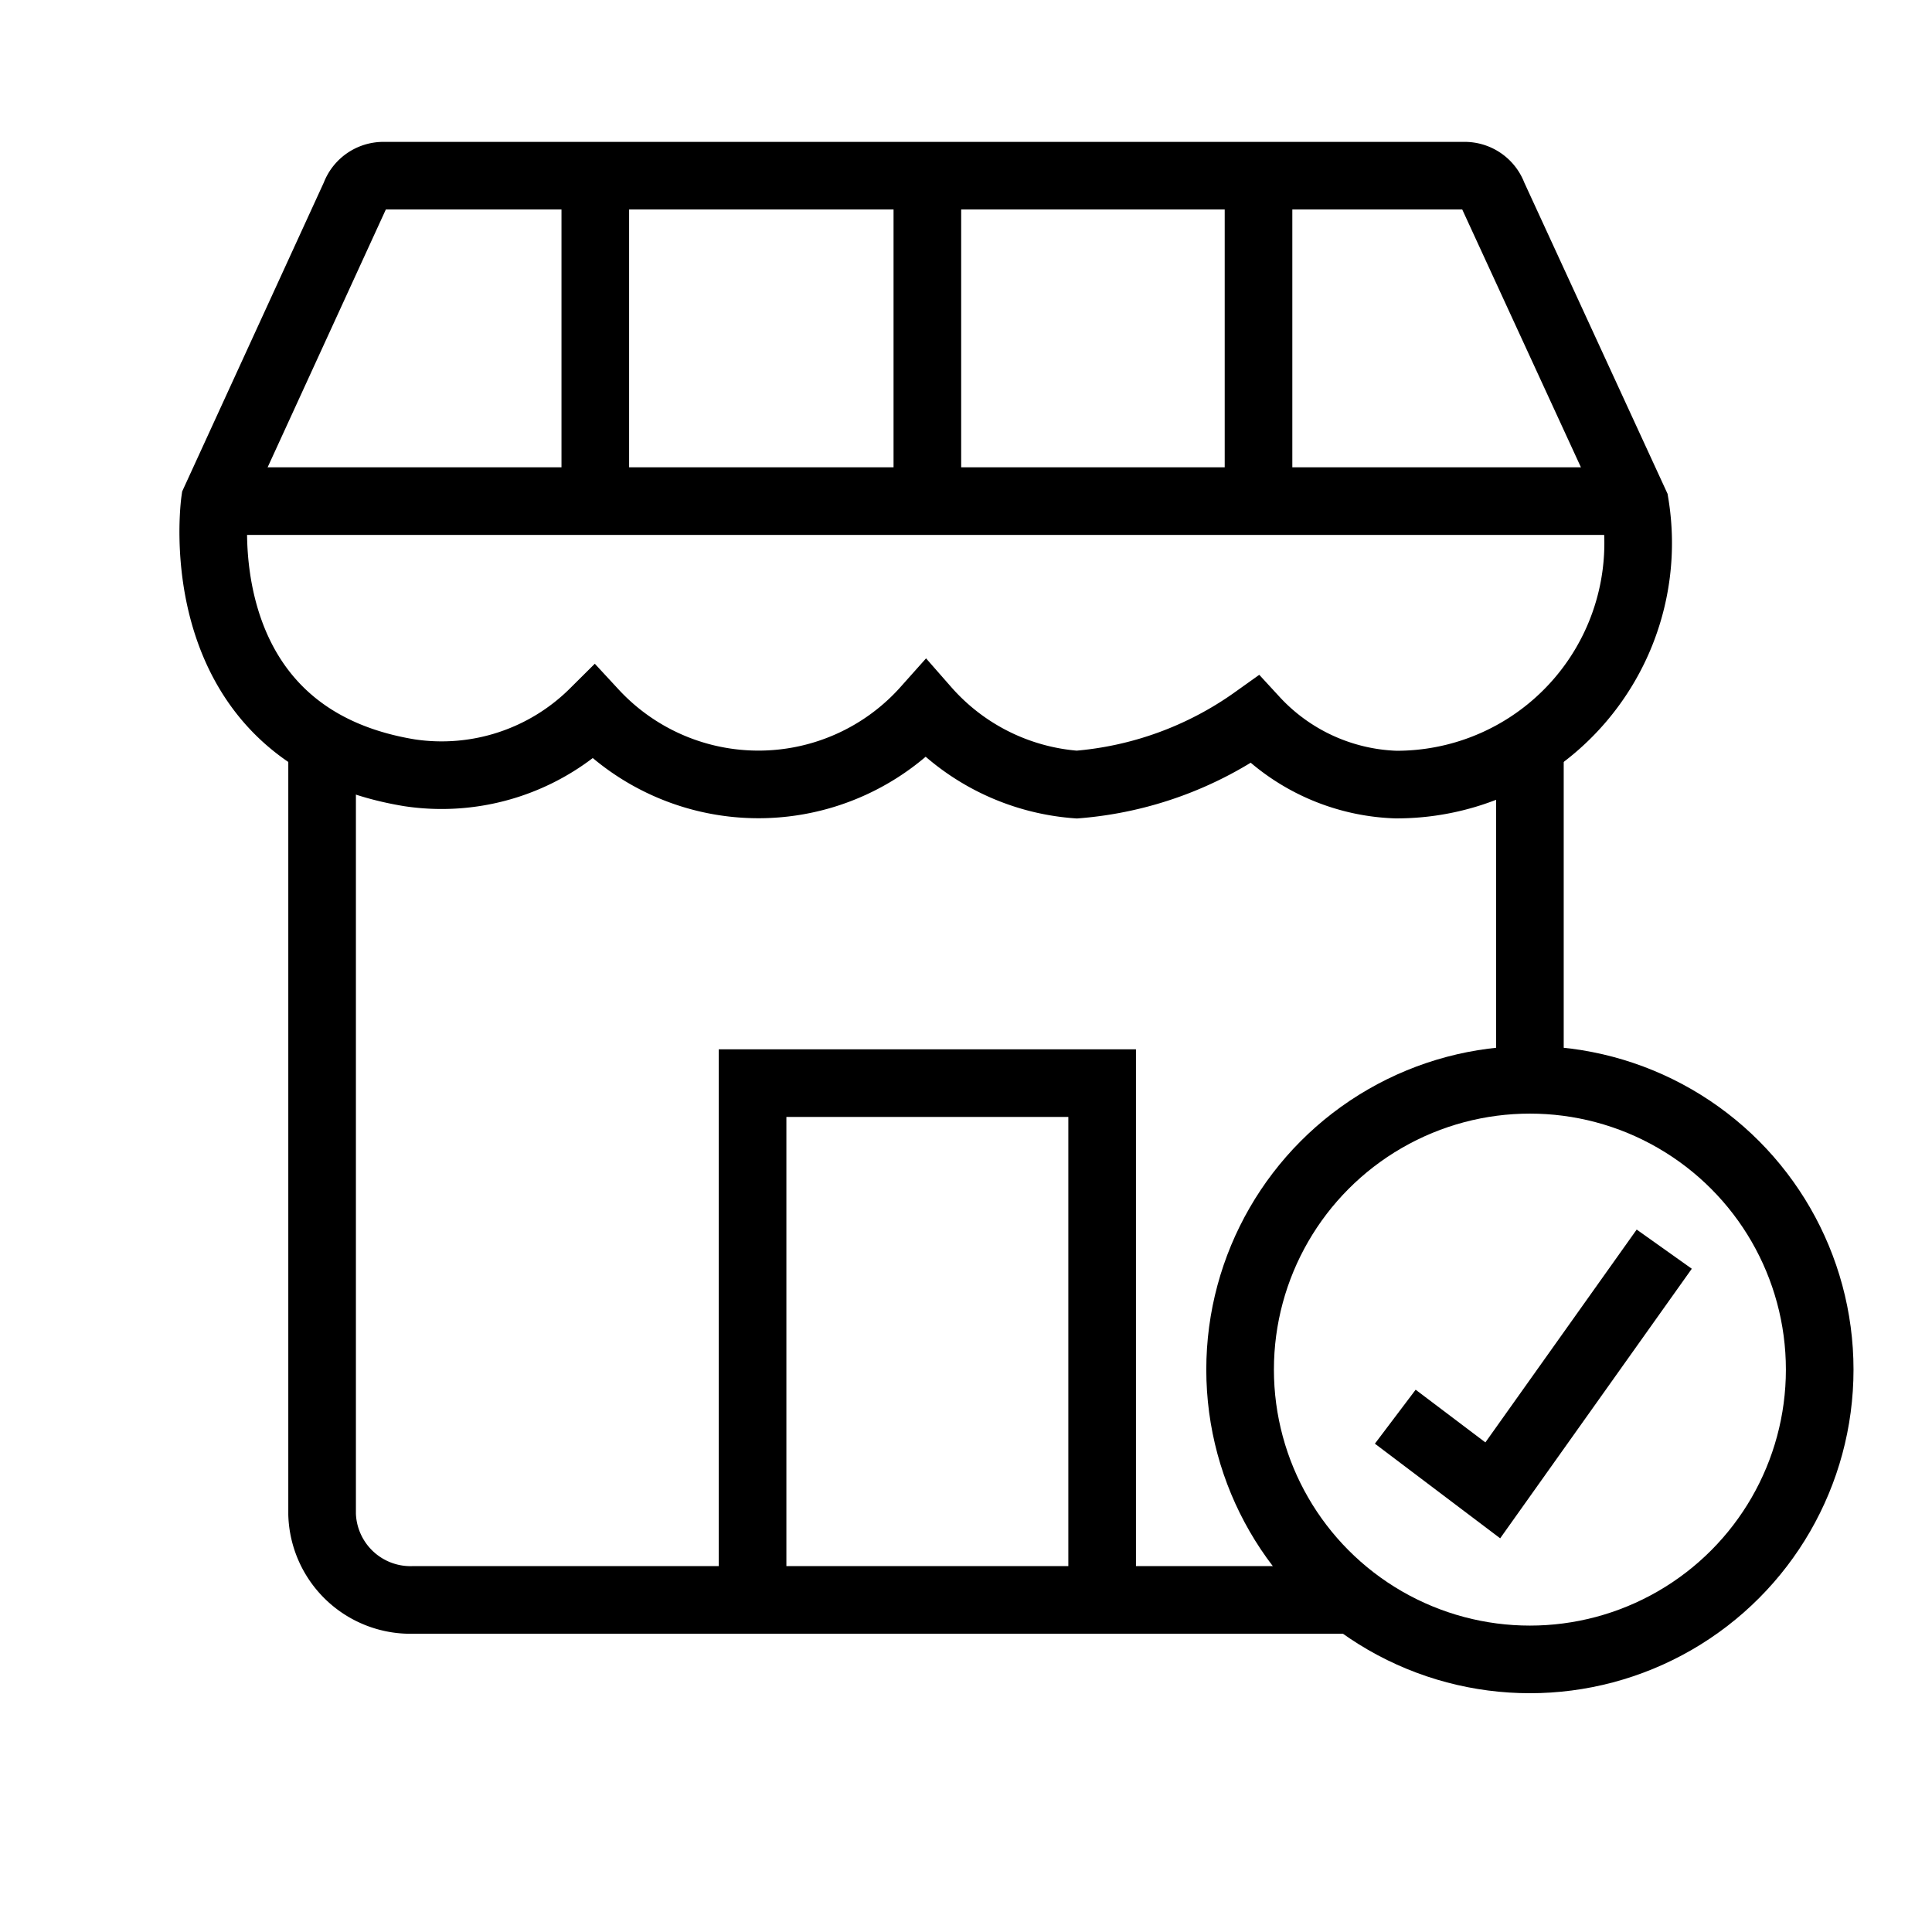
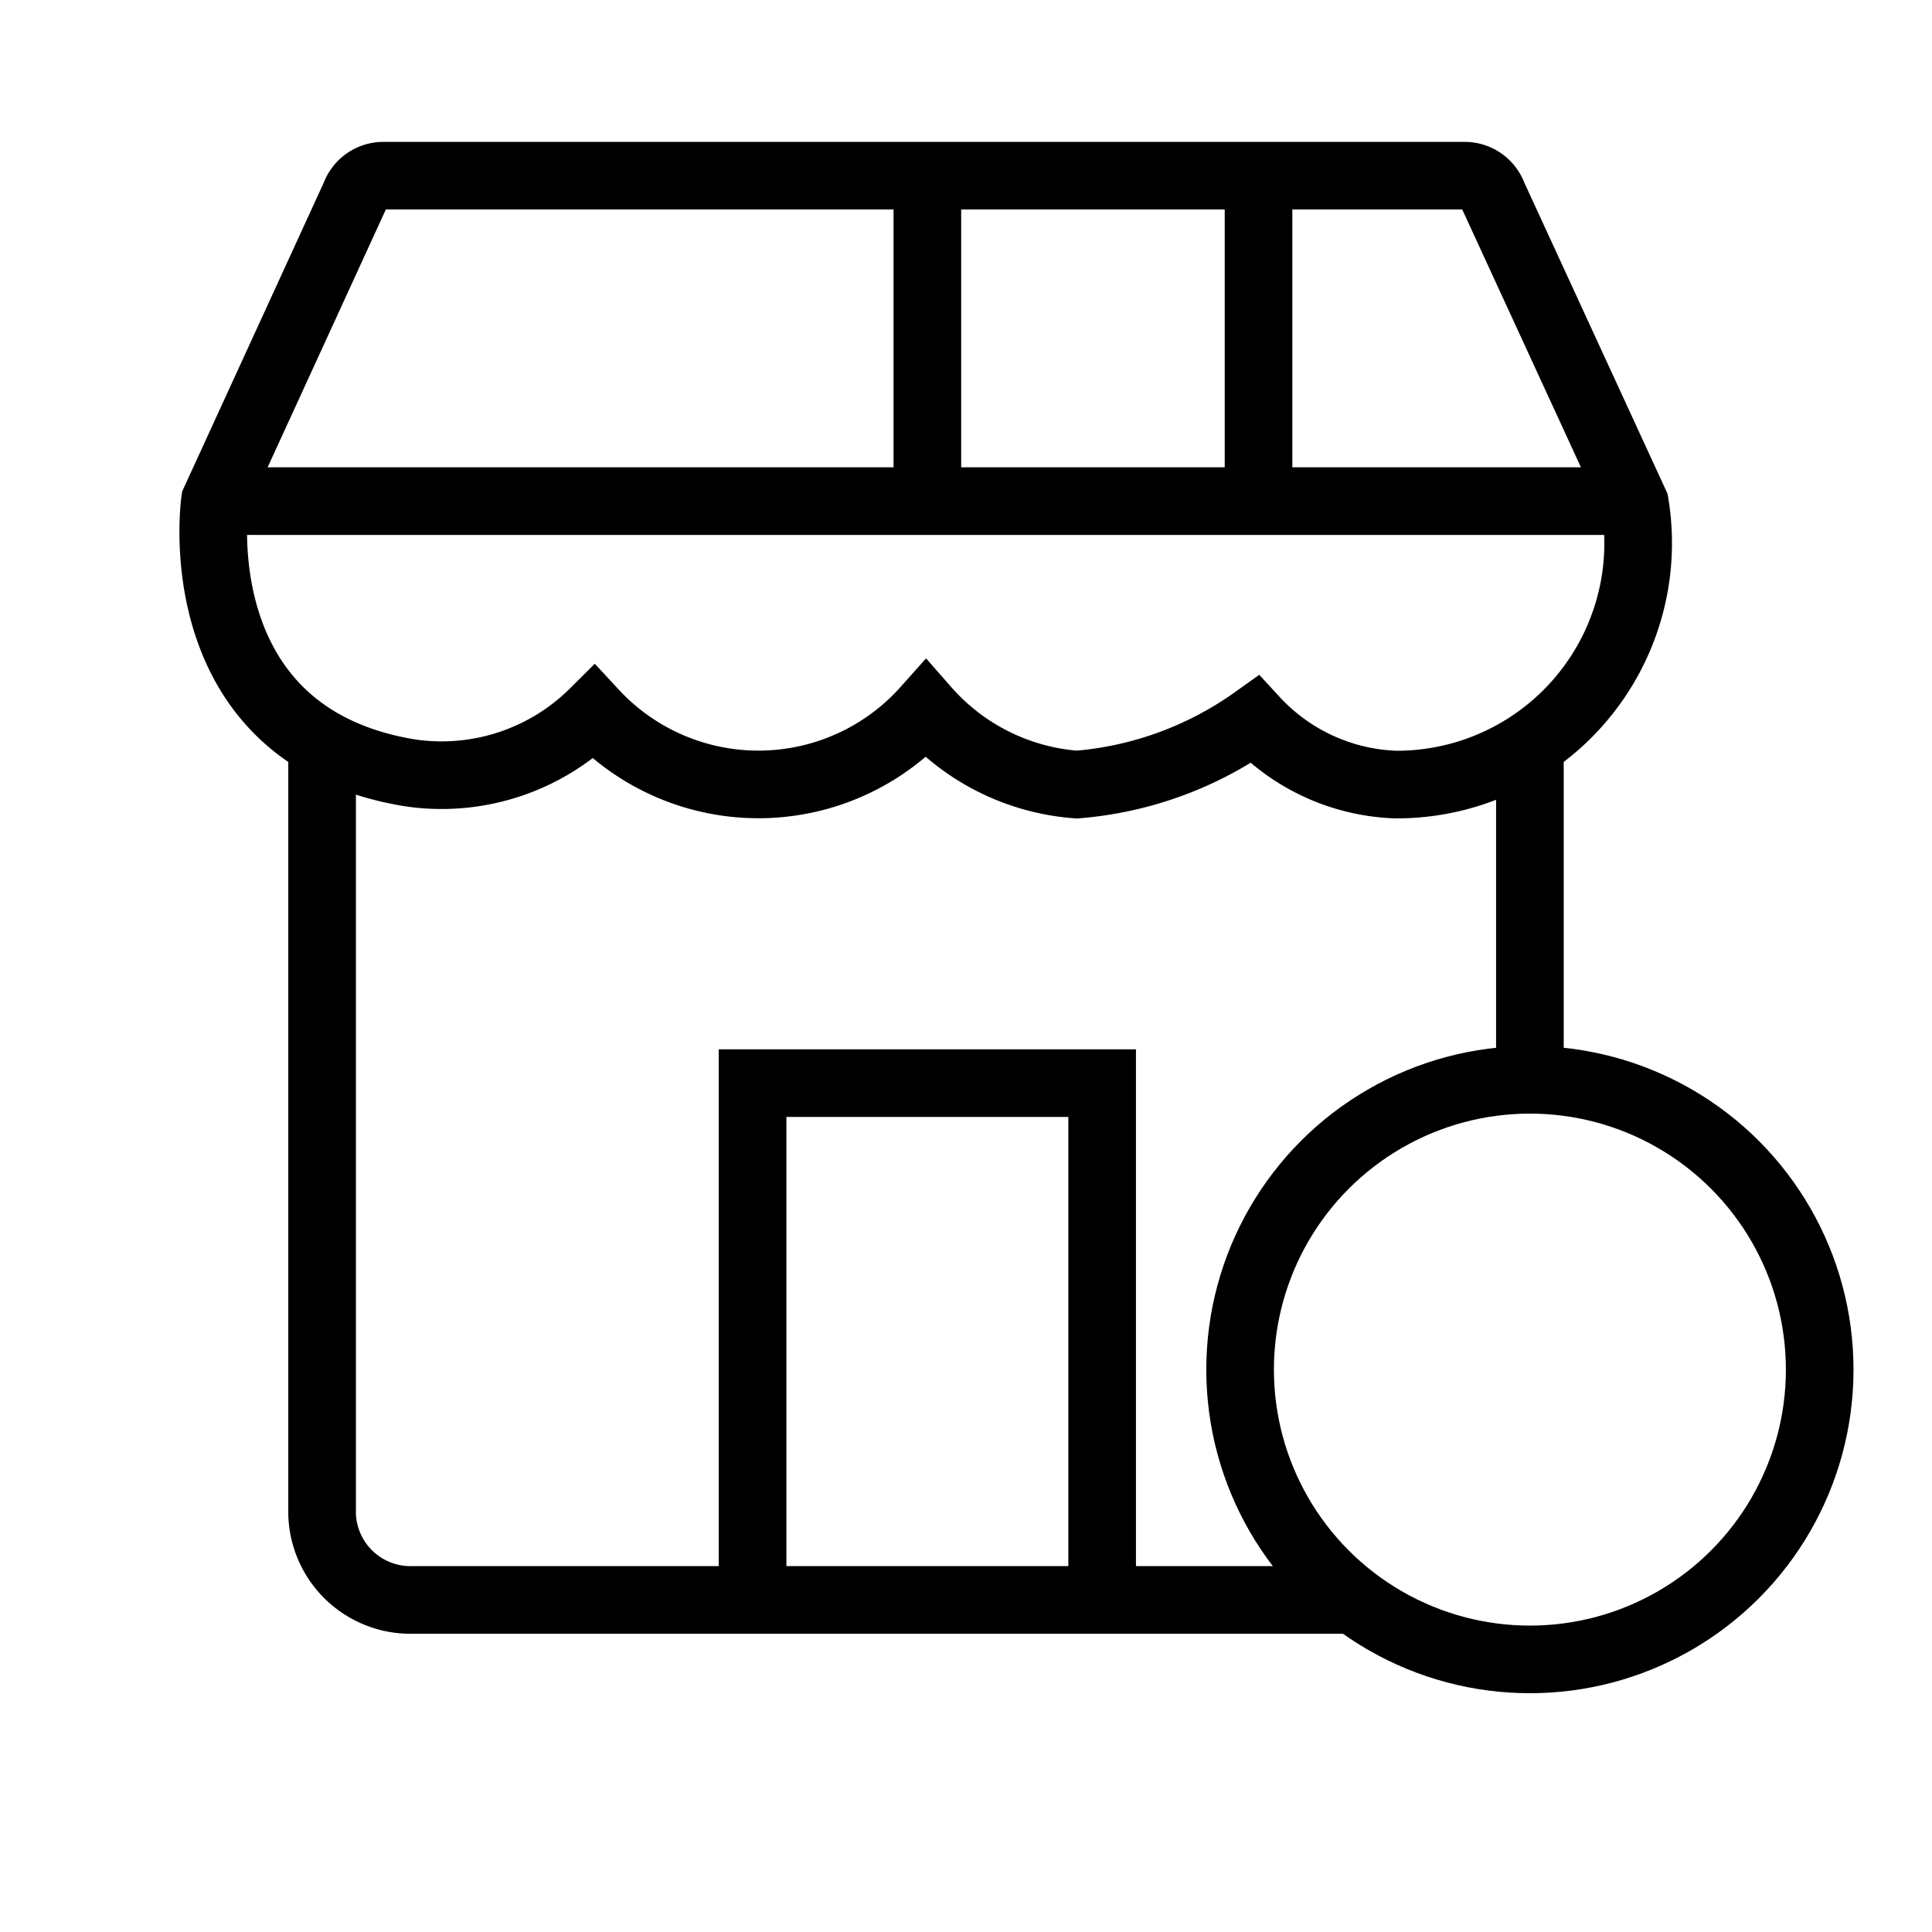
<svg xmlns="http://www.w3.org/2000/svg" width="800px" height="800px" viewBox="0 0 64 64" stroke-width="2.24" stroke="#000000" fill="none">
  <g id="SVGRepo_bgCarrier" stroke-width="0" />
  <g id="SVGRepo_tracerCarrier" stroke-linecap="round" stroke-linejoin="round" />
  <g id="SVGRepo_iconCarrier">
    <path d="M44.88,53H13.67a2.93,2.93,0,0,1-3-2.84V24.59" />
    <line x1="50.68" y1="24.76" x2="50.68" y2="35.77" />
    <polyline points="24.93 52.95 24.93 35.88 36.51 35.88 36.51 52.95" />
    <path d="M7.12,16.6s-1.1,7.76,6.45,9a7.15,7.15,0,0,0,6.1-2,7.43,7.43,0,0,0,11-.1,7.37,7.37,0,0,0,5,2.49,11.77,11.77,0,0,0,5.89-2.15,6.67,6.67,0,0,0,4.68,2.15,8,8,0,0,0,7.92-9.3L49.46,6.48a1,1,0,0,0-.94-.66H12.7a1,1,0,0,0-.94.66Z" />
    <line x1="7.12" y1="16.6" x2="54.21" y2="16.6" />
-     <line x1="19.72" y1="16.6" x2="19.72" y2="5.82" />
    <line x1="30.72" y1="16.6" x2="30.72" y2="5.82" />
    <line x1="41.69" y1="16.6" x2="41.69" y2="5.82" />
    <circle cx="50.68" cy="45.37" r="9.6" />
-     <polyline points="46.22 46.93 49.45 49.37 55.13 41.38" />
  </g>
</svg>